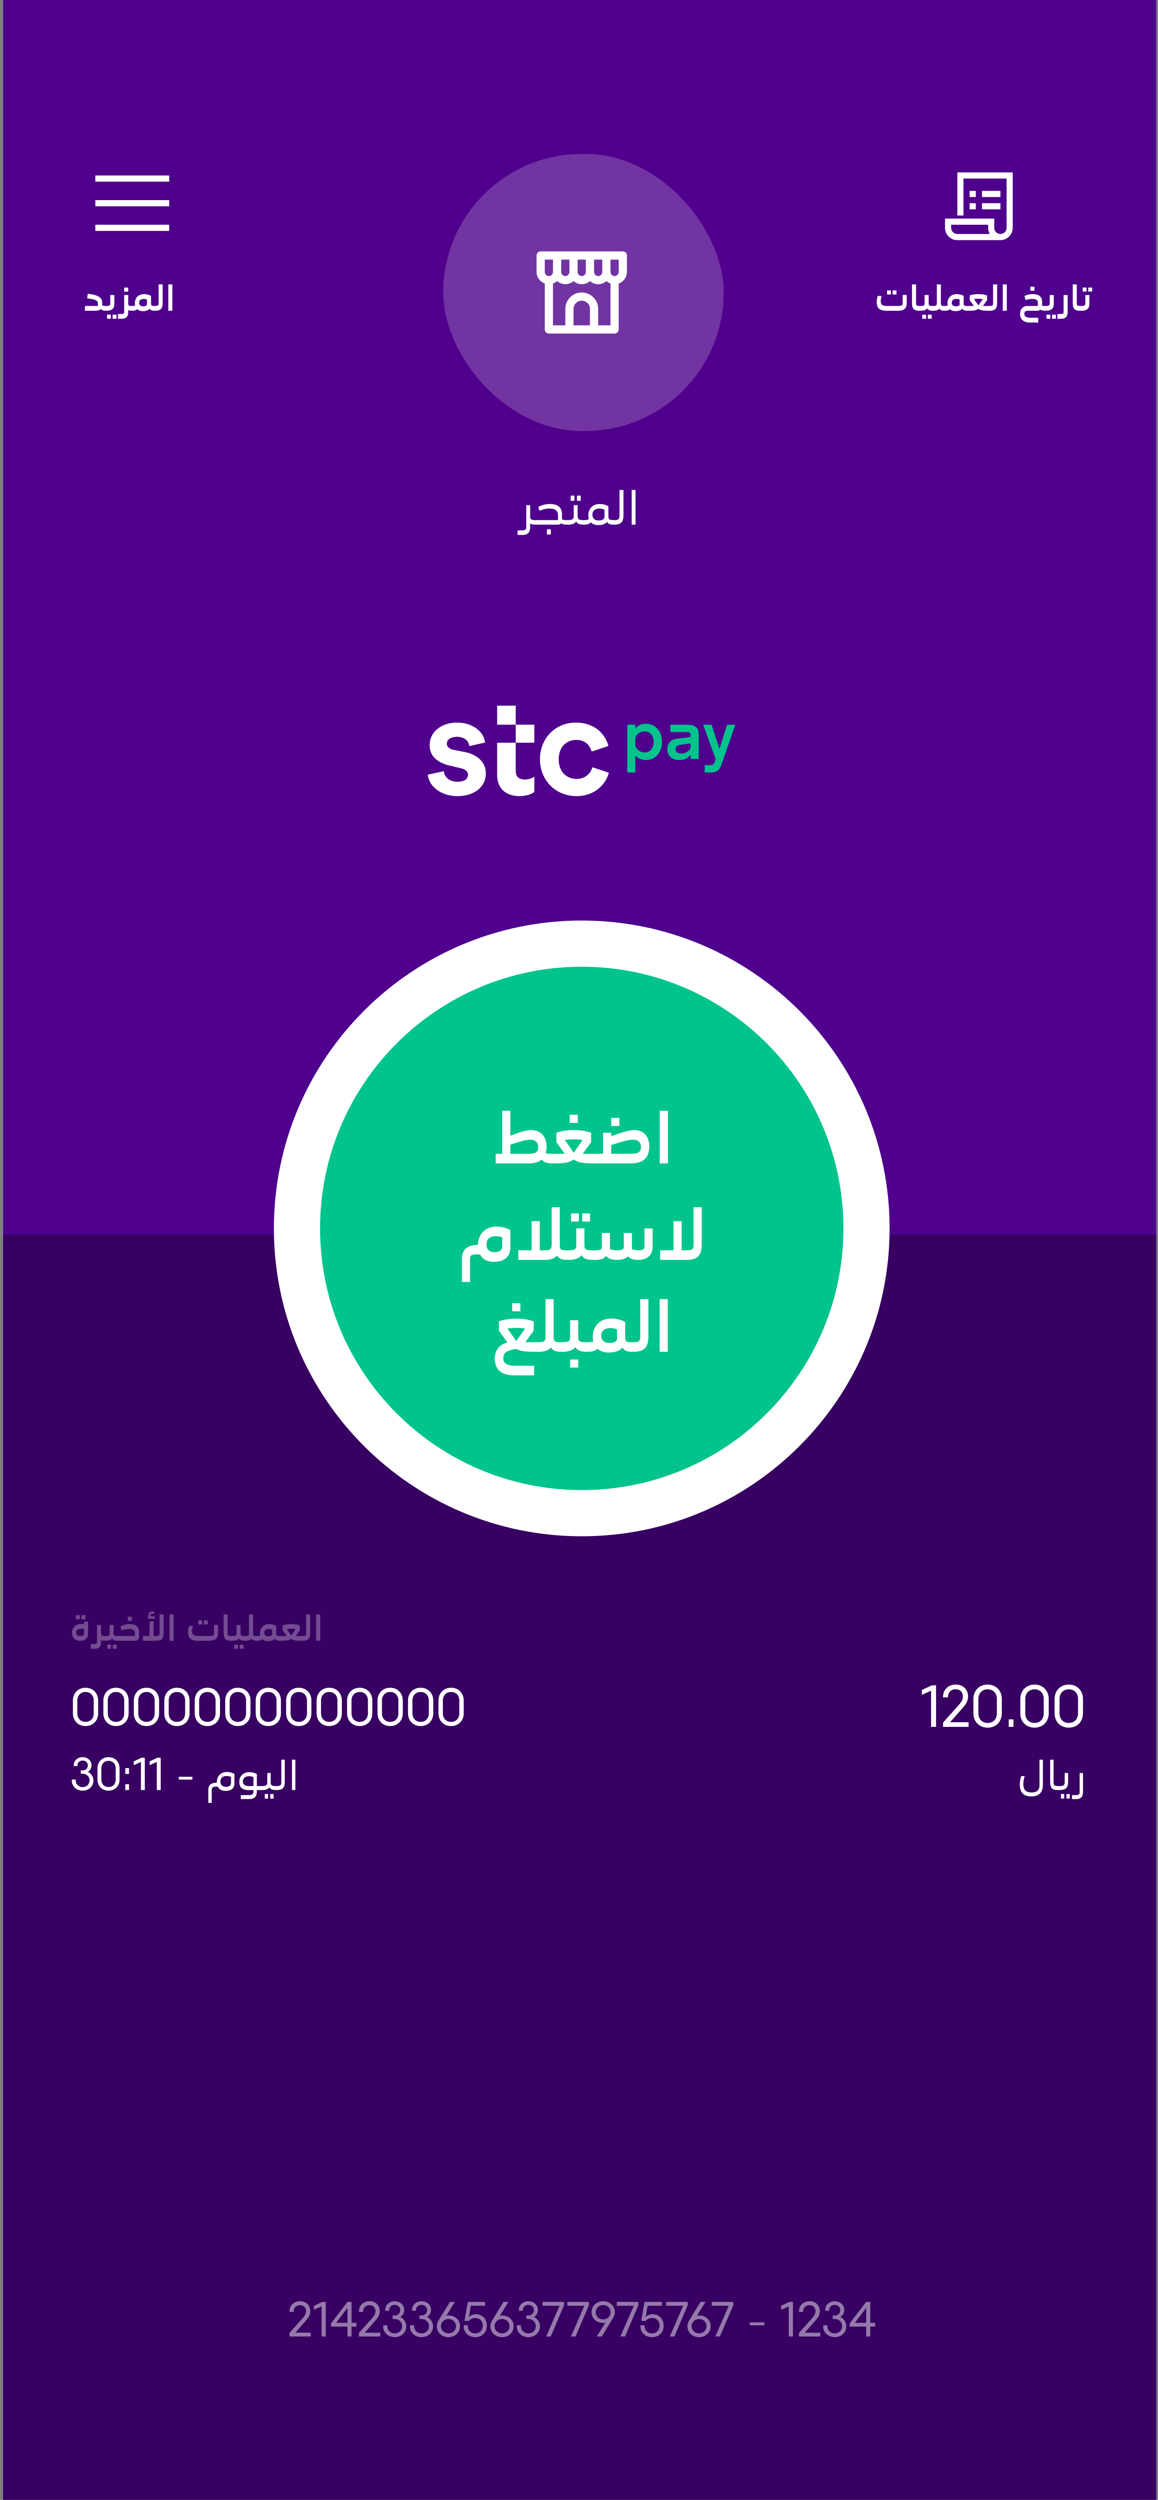
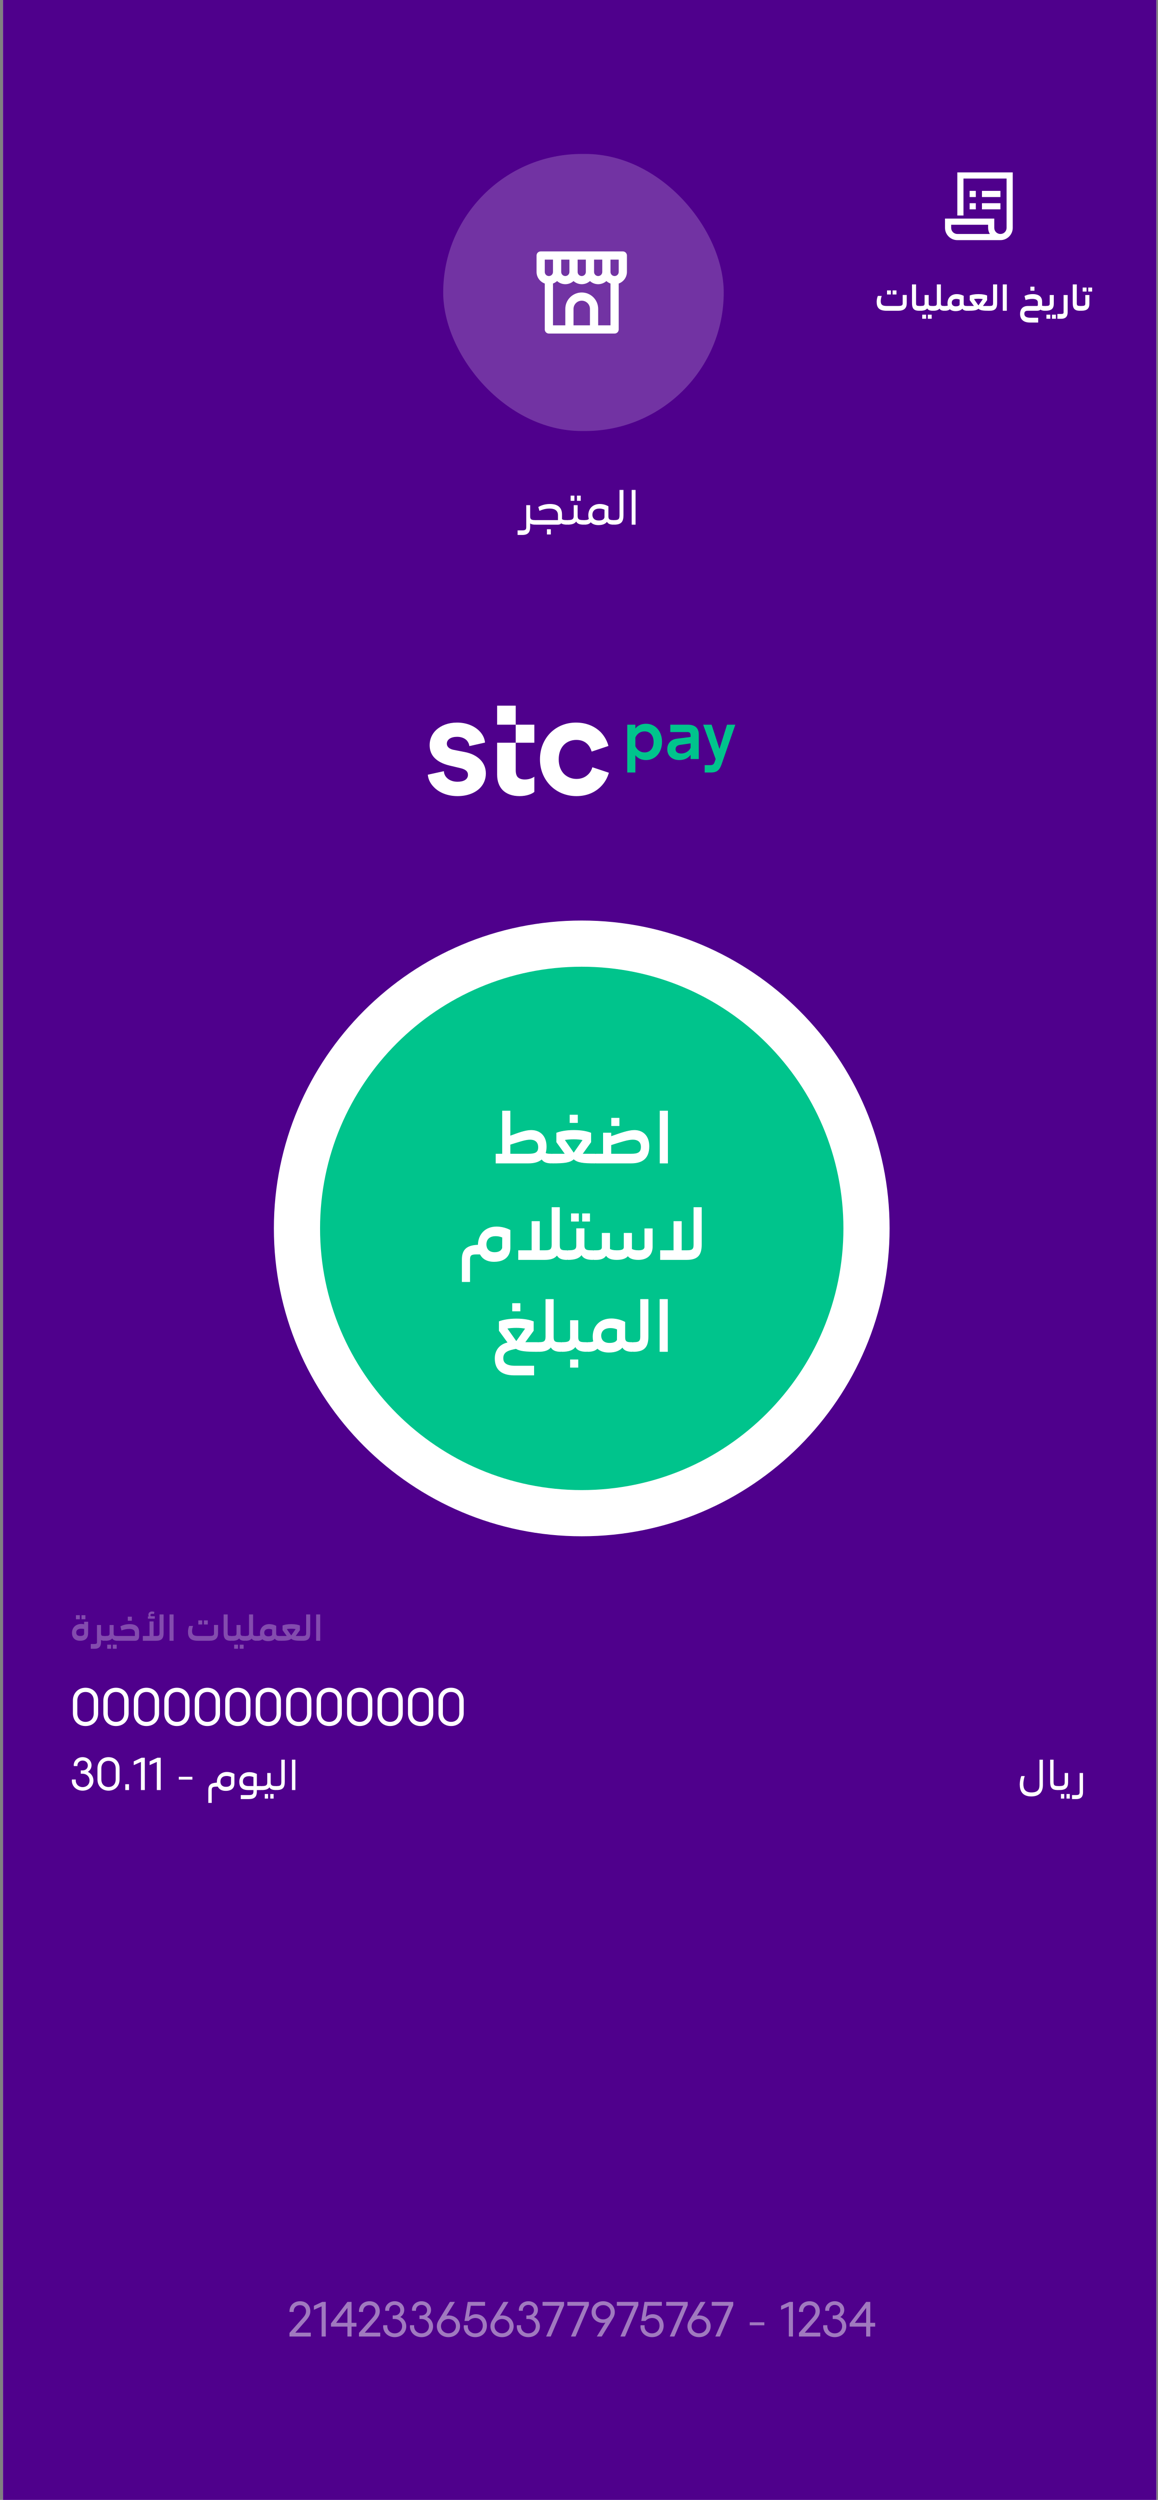
<svg xmlns="http://www.w3.org/2000/svg" width="252" height="544" viewBox="0 0 252 544" fill="none">
  <rect x="0" y="0" width="252" height="544" fill="#808080" stroke="none" />
  <g clip-path="url(#clip0)">
    <rect width="251" height="544" transform="translate(0.645)" fill="#F8F8FA" />
    <rect x="0.645" width="251.232" height="544" fill="#4F008C" />
    <path fill-rule="evenodd" clip-rule="evenodd" d="M138.267 160.483V162.394C138.643 163.167 139.309 163.736 140.278 163.736C141.45 163.736 142.231 162.861 142.231 161.431C142.231 160.016 141.45 159.156 140.278 159.156C139.309 159.156 138.643 159.681 138.267 160.483V160.483ZM136.502 168.098V157.697H138.267V158.528C138.802 157.857 139.598 157.493 140.582 157.493C142.608 157.493 144.069 159.112 144.069 161.431C144.069 163.751 142.608 165.399 140.582 165.399C139.583 165.399 138.802 165.02 138.267 164.349V168.098H136.502Z" fill="#00C48C" />
    <path fill-rule="evenodd" clip-rule="evenodd" d="M148.245 163.969C149.142 163.969 149.981 163.459 150.285 162.715V161.767L147.999 162.088C147.363 162.175 147.015 162.511 147.015 163.05C147.015 163.634 147.464 163.969 148.245 163.969M145.207 163.05C145.207 161.782 145.988 160.906 147.29 160.745L150.285 160.366V159.987C150.285 159.535 150.054 159.301 149.634 159.301H145.872V157.697H149.707C151.226 157.697 152.065 158.441 152.065 159.768V165.18H150.285V164.261C149.764 164.991 148.911 165.399 147.811 165.399C146.263 165.399 145.207 164.451 145.207 163.05" fill="#00C48C" />
    <path fill-rule="evenodd" clip-rule="evenodd" d="M153.349 166.493H154.637C155.129 166.493 155.346 166.289 155.505 165.837L155.737 165.18L153.016 157.697H154.854L156.547 162.905H156.59L158.211 157.697H160.02L157.039 166.289C156.634 167.47 156.098 168.098 154.782 168.098H153.349V166.493Z" fill="#00C48C" />
    <path fill-rule="evenodd" clip-rule="evenodd" d="M113.059 173.242C114.653 173.242 115.788 172.752 116.279 172.322V169.011C115.911 169.287 115.175 169.624 114.224 169.624C113.55 169.624 113.059 169.471 112.691 169.134C112.384 168.827 112.231 168.306 112.231 167.6V153.558H108.184V157.697H116.279V161.622H108.184V168.582C108.184 169.992 108.613 171.127 109.38 171.924C110.238 172.782 111.495 173.242 113.059 173.242M125.446 173.242C127.715 173.242 129.463 172.414 130.659 171.249C131.609 170.33 132.192 169.256 132.498 168.152L128.911 166.957C128.758 167.509 128.451 168.091 127.96 168.551C127.378 169.103 126.581 169.502 125.446 169.502C124.404 169.502 123.423 169.103 122.717 168.398C122.012 167.662 121.583 166.589 121.583 165.24C121.583 163.86 122.012 162.817 122.717 162.081C123.423 161.376 124.373 161.008 125.416 161.008C126.519 161.008 127.286 161.376 127.838 161.928C128.298 162.388 128.574 162.971 128.758 163.553L132.406 162.327C132.13 161.254 131.548 160.18 130.689 159.291C129.463 158.096 127.685 157.237 125.324 157.237C123.147 157.237 121.184 158.065 119.774 159.475C118.363 160.916 117.505 162.909 117.505 165.24C117.505 167.57 118.394 169.563 119.835 171.004C121.246 172.414 123.239 173.242 125.446 173.242M99.568 173.242C101.622 173.242 103.309 172.598 104.413 171.525C105.24 170.697 105.731 169.594 105.731 168.306C105.731 167.141 105.302 166.098 104.505 165.301C103.707 164.504 102.573 163.921 101.132 163.645L98.771 163.185C97.79 163.001 97.238 162.511 97.238 161.836C97.238 160.947 98.096 160.334 99.476 160.334C100.335 160.334 101.071 160.61 101.561 161.1C101.868 161.438 102.082 161.867 102.144 162.357L105.547 161.591C105.455 160.61 104.995 159.751 104.29 159.046C103.186 157.942 101.469 157.237 99.445 157.237C97.575 157.237 96.011 157.85 94.938 158.831C94.018 159.69 93.497 160.855 93.497 162.143C93.497 163.277 93.865 164.228 94.601 164.964C95.337 165.699 96.41 166.251 97.82 166.589L100.151 167.141C101.316 167.417 101.837 167.846 101.837 168.612C101.837 169.563 100.978 170.115 99.568 170.115C98.556 170.115 97.728 169.778 97.207 169.226C96.839 168.858 96.624 168.367 96.594 167.815L93.099 168.582C93.191 169.624 93.681 170.544 94.417 171.28C95.582 172.506 97.452 173.242 99.568 173.242" fill="white" />
-     <path fill-rule="evenodd" clip-rule="evenodd" d="M0.645 268.65H251.645V544H0.645V268.65Z" fill="black" fill-opacity="0.3" />
    <path d="M21.363 372.816V370.05C21.363 368.474 20.269 367.263 18.608 367.263C16.979 367.263 15.864 368.474 15.864 370.05V372.816C15.864 374.424 16.979 375.603 18.608 375.603C20.259 375.603 21.363 374.424 21.363 372.816ZM16.828 372.837V370.039C16.828 368.968 17.536 368.185 18.608 368.185C19.712 368.185 20.398 368.957 20.398 370.039V372.837C20.398 373.931 19.712 374.692 18.608 374.692C17.536 374.692 16.828 373.931 16.828 372.837ZM27.992 372.816V370.05C27.992 368.474 26.898 367.263 25.237 367.263C23.608 367.263 22.493 368.474 22.493 370.05V372.816C22.493 374.424 23.608 375.603 25.237 375.603C26.888 375.603 27.992 374.424 27.992 372.816ZM23.458 372.837V370.039C23.458 368.968 24.165 368.185 25.237 368.185C26.341 368.185 27.027 368.957 27.027 370.039V372.837C27.027 373.931 26.341 374.692 25.237 374.692C24.165 374.692 23.458 373.931 23.458 372.837ZM34.621 372.816V370.05C34.621 368.474 33.528 367.263 31.866 367.263C30.237 367.263 29.122 368.474 29.122 370.05V372.816C29.122 374.424 30.237 375.603 31.866 375.603C33.517 375.603 34.621 374.424 34.621 372.816ZM30.087 372.837V370.039C30.087 368.968 30.794 368.185 31.866 368.185C32.97 368.185 33.656 368.957 33.656 370.039V372.837C33.656 373.931 32.97 374.692 31.866 374.692C30.794 374.692 30.087 373.931 30.087 372.837ZM41.25 372.816V370.05C41.25 368.474 40.157 367.263 38.495 367.263C36.866 367.263 35.751 368.474 35.751 370.05V372.816C35.751 374.424 36.866 375.603 38.495 375.603C40.146 375.603 41.25 374.424 41.25 372.816ZM36.716 372.837V370.039C36.716 368.968 37.424 368.185 38.495 368.185C39.6 368.185 40.286 368.957 40.286 370.039V372.837C40.286 373.931 39.6 374.692 38.495 374.692C37.424 374.692 36.716 373.931 36.716 372.837ZM47.88 372.816V370.05C47.88 368.474 46.786 367.263 45.125 367.263C43.495 367.263 42.381 368.474 42.381 370.05V372.816C42.381 374.424 43.495 375.603 45.125 375.603C46.776 375.603 47.88 374.424 47.88 372.816ZM43.345 372.837V370.039C43.345 368.968 44.053 368.185 45.125 368.185C46.229 368.185 46.915 368.957 46.915 370.039V372.837C46.915 373.931 46.229 374.692 45.125 374.692C44.053 374.692 43.345 373.931 43.345 372.837ZM54.509 372.816V370.05C54.509 368.474 53.416 367.263 51.754 367.263C50.125 367.263 49.01 368.474 49.01 370.05V372.816C49.01 374.424 50.125 375.603 51.754 375.603C53.405 375.603 54.509 374.424 54.509 372.816ZM49.975 372.837V370.039C49.975 368.968 50.682 368.185 51.754 368.185C52.858 368.185 53.544 368.957 53.544 370.039V372.837C53.544 373.931 52.858 374.692 51.754 374.692C50.682 374.692 49.975 373.931 49.975 372.837ZM61.138 372.816V370.05C61.138 368.474 60.045 367.263 58.383 367.263C56.754 367.263 55.639 368.474 55.639 370.05V372.816C55.639 374.424 56.754 375.603 58.383 375.603C60.034 375.603 61.138 374.424 61.138 372.816ZM56.604 372.837V370.039C56.604 368.968 57.311 368.185 58.383 368.185C59.487 368.185 60.173 368.957 60.173 370.039V372.837C60.173 373.931 59.487 374.692 58.383 374.692C57.311 374.692 56.604 373.931 56.604 372.837ZM67.767 372.816V370.05C67.767 368.474 66.674 367.263 65.013 367.263C63.383 367.263 62.268 368.474 62.268 370.05V372.816C62.268 374.424 63.383 375.603 65.013 375.603C66.663 375.603 67.767 374.424 67.767 372.816ZM63.233 372.837V370.039C63.233 368.968 63.941 368.185 65.013 368.185C66.117 368.185 66.803 368.957 66.803 370.039V372.837C66.803 373.931 66.117 374.692 65.013 374.692C63.941 374.692 63.233 373.931 63.233 372.837ZM74.397 372.816V370.05C74.397 368.474 73.303 367.263 71.642 367.263C70.013 367.263 68.898 368.474 68.898 370.05V372.816C68.898 374.424 70.013 375.603 71.642 375.603C73.293 375.603 74.397 374.424 74.397 372.816ZM69.862 372.837V370.039C69.862 368.968 70.57 368.185 71.642 368.185C72.746 368.185 73.432 368.957 73.432 370.039V372.837C73.432 373.931 72.746 374.692 71.642 374.692C70.57 374.692 69.862 373.931 69.862 372.837ZM81.026 372.816V370.05C81.026 368.474 79.933 367.263 78.271 367.263C76.642 367.263 75.527 368.474 75.527 370.05V372.816C75.527 374.424 76.642 375.603 78.271 375.603C79.922 375.603 81.026 374.424 81.026 372.816ZM76.492 372.837V370.039C76.492 368.968 77.199 368.185 78.271 368.185C79.375 368.185 80.061 368.957 80.061 370.039V372.837C80.061 373.931 79.375 374.692 78.271 374.692C77.199 374.692 76.492 373.931 76.492 372.837ZM87.655 372.816V370.05C87.655 368.474 86.562 367.263 84.9 367.263C83.271 367.263 82.156 368.474 82.156 370.05V372.816C82.156 374.424 83.271 375.603 84.9 375.603C86.551 375.603 87.655 374.424 87.655 372.816ZM83.121 372.837V370.039C83.121 368.968 83.828 368.185 84.9 368.185C86.004 368.185 86.69 368.957 86.69 370.039V372.837C86.69 373.931 86.004 374.692 84.9 374.692C83.828 374.692 83.121 373.931 83.121 372.837ZM94.284 372.816V370.05C94.284 368.474 93.191 367.263 91.529 367.263C89.9 367.263 88.785 368.474 88.785 370.05V372.816C88.785 374.424 89.9 375.603 91.529 375.603C93.18 375.603 94.284 374.424 94.284 372.816ZM89.75 372.837V370.039C89.75 368.968 90.458 368.185 91.529 368.185C92.634 368.185 93.32 368.957 93.32 370.039V372.837C93.32 373.931 92.634 374.692 91.529 374.692C90.458 374.692 89.75 373.931 89.75 372.837ZM100.914 372.816V370.05C100.914 368.474 99.82 367.263 98.159 367.263C96.529 367.263 95.415 368.474 95.415 370.05V372.816C95.415 374.424 96.529 375.603 98.159 375.603C99.809 375.603 100.914 374.424 100.914 372.816ZM96.379 372.837V370.039C96.379 368.968 97.087 368.185 98.159 368.185C99.263 368.185 99.949 368.957 99.949 370.039V372.837C99.949 373.931 99.263 374.692 98.159 374.692C97.087 374.692 96.379 373.931 96.379 372.837Z" fill="white" />
-     <path d="M19.113 385.564C19.619 385.255 19.92 384.73 19.92 384.139C19.92 383.135 19.094 382.366 17.978 382.366C16.89 382.366 16.046 383.135 16.046 384.129C16.046 384.214 16.055 384.27 16.065 384.307H16.862C16.852 384.27 16.852 384.242 16.852 384.186C16.852 383.566 17.331 383.107 17.978 383.107C18.635 383.107 19.113 383.557 19.113 384.186C19.113 384.805 18.635 385.255 17.987 385.255H17.575V385.977H17.987C18.85 385.977 19.488 386.605 19.488 387.421C19.488 388.275 18.86 388.894 17.978 388.894C17.115 388.894 16.477 388.266 16.477 387.421C16.477 387.365 16.487 387.309 16.496 387.234H15.652C15.643 387.309 15.633 387.384 15.633 387.468C15.633 388.716 16.637 389.663 17.978 389.663C19.329 389.663 20.332 388.716 20.332 387.459C20.332 386.634 19.854 385.911 19.113 385.564ZM26.02 387.224V384.805C26.02 383.426 25.064 382.366 23.61 382.366C22.184 382.366 21.209 383.426 21.209 384.805V387.224C21.209 388.631 22.184 389.663 23.61 389.663C25.054 389.663 26.02 388.631 26.02 387.224ZM22.053 387.243V384.795C22.053 383.857 22.672 383.173 23.61 383.173C24.576 383.173 25.176 383.848 25.176 384.795V387.243C25.176 388.2 24.576 388.866 23.61 388.866C22.672 388.866 22.053 388.2 22.053 387.243ZM28.071 386.024V384.748H27.264V386.024H28.071ZM28.071 389.532V388.256H27.264V389.532H28.071ZM30.801 382.497L29.104 383.294V384.11L30.67 383.407V389.532H31.514V382.497H30.801ZM34.257 382.497L32.559 383.294V384.11L34.126 383.407V389.532H34.97V382.497H34.257ZM41.868 387.253V386.643H38.905V387.253H41.868ZM49.384 385.592C48.052 385.592 47.19 386.483 47.19 387.797V387.918C45.82 387.975 45.332 388.453 45.332 389.532V392.336H46.073V389.56C46.073 388.894 46.308 388.8 47.18 388.781H47.396C47.668 389.325 48.212 389.71 49.112 389.71C50.585 389.71 51.016 388.894 51.016 388.097V386.033C51.016 386.033 50.331 385.592 49.384 385.592ZM50.266 388.144C50.172 388.603 49.825 388.828 49.159 388.828C48.343 388.828 47.968 388.331 47.968 387.693C47.968 386.981 48.399 386.465 49.309 386.465C49.891 386.465 50.275 386.69 50.275 386.69L50.266 388.144ZM56.87 388.659H55.895V386.033C55.895 386.033 55.21 385.63 54.263 385.63C52.931 385.63 52.077 386.483 52.077 387.74C52.077 388.669 52.452 389.532 54.009 389.532H55.154V389.785C55.154 390.442 54.891 390.62 54.197 390.62H52.396V391.492H54.178C55.435 391.492 55.895 390.92 55.895 389.832V389.532H56.87L57.029 389.438V388.753L56.87 388.659ZM54.056 388.659C53.175 388.659 52.856 388.209 52.856 387.656C52.856 386.99 53.278 386.512 54.188 386.512C54.779 386.512 55.154 386.709 55.154 386.709V388.659H54.056ZM60.076 388.659C59.307 388.659 58.904 388.613 58.904 387.853V385.818H58.163V387.872C58.163 388.575 57.769 388.659 56.981 388.659L56.822 388.753V389.438L56.981 389.532C57.835 389.532 58.36 389.344 58.632 388.922C58.829 389.344 59.26 389.532 60.076 389.532L60.236 389.438V388.753L60.076 388.659ZM57.619 391.389H58.332V390.385H57.619V391.389ZM58.819 391.389H59.542V390.385H58.819V391.389ZM60.19 389.532C61.503 389.532 61.972 389.025 61.972 387.74V382.919H61.221V387.768C61.221 388.575 60.921 388.659 60.19 388.659L60.03 388.753V389.438L60.19 389.532ZM63.534 389.532H64.275V382.919H63.534V389.532Z" fill="white" />
-     <path d="M202.786 366.739L200.603 367.764V368.813L202.617 367.909V375.783H203.703V366.739H202.786ZM206.747 374.77L209.472 371.683C210.304 370.742 210.666 370.043 210.666 369.163C210.666 367.788 209.738 366.57 207.989 366.57C206.252 366.57 205.227 367.788 205.227 369.211V369.368H206.313V369.211C206.313 368.379 206.88 367.595 207.953 367.595C209.038 367.595 209.545 368.343 209.545 369.175C209.545 369.766 209.303 370.272 208.7 370.947L205.227 374.843V375.783H210.787V374.77H206.747ZM218.015 372.817V369.705C218.015 367.933 216.785 366.57 214.916 366.57C213.083 366.57 211.829 367.933 211.829 369.705V372.817C211.829 374.626 213.083 375.952 214.916 375.952C216.773 375.952 218.015 374.626 218.015 372.817ZM212.914 372.841V369.693C212.914 368.487 213.71 367.607 214.916 367.607C216.158 367.607 216.93 368.475 216.93 369.693V372.841C216.93 374.071 216.158 374.927 214.916 374.927C213.71 374.927 212.914 374.071 212.914 372.841ZM220.553 375.783V374.143H219.516V375.783H220.553ZM228.221 372.817V369.705C228.221 367.933 226.991 366.57 225.121 366.57C223.288 366.57 222.034 367.933 222.034 369.705V372.817C222.034 374.626 223.288 375.952 225.121 375.952C226.978 375.952 228.221 374.626 228.221 372.817ZM223.12 372.841V369.693C223.12 368.487 223.915 367.607 225.121 367.607C226.363 367.607 227.135 368.475 227.135 369.693V372.841C227.135 374.071 226.363 374.927 225.121 374.927C223.915 374.927 223.12 374.071 223.12 372.841ZM235.678 372.817V369.705C235.678 367.933 234.448 366.57 232.579 366.57C230.746 366.57 229.492 367.933 229.492 369.705V372.817C229.492 374.626 230.746 375.952 232.579 375.952C234.436 375.952 235.678 374.626 235.678 372.817ZM230.577 372.841V369.693C230.577 368.487 231.373 367.607 232.579 367.607C233.821 367.607 234.593 368.475 234.593 369.693V372.841C234.593 374.071 233.821 374.927 232.579 374.927C231.373 374.927 230.577 374.071 230.577 372.841Z" fill="white" />
+     <path d="M19.113 385.564C19.619 385.255 19.92 384.73 19.92 384.139C19.92 383.135 19.094 382.366 17.978 382.366C16.89 382.366 16.046 383.135 16.046 384.129C16.046 384.214 16.055 384.27 16.065 384.307H16.862C16.852 384.27 16.852 384.242 16.852 384.186C16.852 383.566 17.331 383.107 17.978 383.107C18.635 383.107 19.113 383.557 19.113 384.186C19.113 384.805 18.635 385.255 17.987 385.255H17.575V385.977H17.987C18.85 385.977 19.488 386.605 19.488 387.421C19.488 388.275 18.86 388.894 17.978 388.894C17.115 388.894 16.477 388.266 16.477 387.421C16.477 387.365 16.487 387.309 16.496 387.234H15.652C15.643 387.309 15.633 387.384 15.633 387.468C15.633 388.716 16.637 389.663 17.978 389.663C19.329 389.663 20.332 388.716 20.332 387.459C20.332 386.634 19.854 385.911 19.113 385.564ZM26.02 387.224V384.805C26.02 383.426 25.064 382.366 23.61 382.366C22.184 382.366 21.209 383.426 21.209 384.805V387.224C21.209 388.631 22.184 389.663 23.61 389.663C25.054 389.663 26.02 388.631 26.02 387.224ZM22.053 387.243V384.795C22.053 383.857 22.672 383.173 23.61 383.173C24.576 383.173 25.176 383.848 25.176 384.795V387.243C25.176 388.2 24.576 388.866 23.61 388.866C22.672 388.866 22.053 388.2 22.053 387.243ZM28.071 386.024V384.748V386.024H28.071ZM28.071 389.532V388.256H27.264V389.532H28.071ZM30.801 382.497L29.104 383.294V384.11L30.67 383.407V389.532H31.514V382.497H30.801ZM34.257 382.497L32.559 383.294V384.11L34.126 383.407V389.532H34.97V382.497H34.257ZM41.868 387.253V386.643H38.905V387.253H41.868ZM49.384 385.592C48.052 385.592 47.19 386.483 47.19 387.797V387.918C45.82 387.975 45.332 388.453 45.332 389.532V392.336H46.073V389.56C46.073 388.894 46.308 388.8 47.18 388.781H47.396C47.668 389.325 48.212 389.71 49.112 389.71C50.585 389.71 51.016 388.894 51.016 388.097V386.033C51.016 386.033 50.331 385.592 49.384 385.592ZM50.266 388.144C50.172 388.603 49.825 388.828 49.159 388.828C48.343 388.828 47.968 388.331 47.968 387.693C47.968 386.981 48.399 386.465 49.309 386.465C49.891 386.465 50.275 386.69 50.275 386.69L50.266 388.144ZM56.87 388.659H55.895V386.033C55.895 386.033 55.21 385.63 54.263 385.63C52.931 385.63 52.077 386.483 52.077 387.74C52.077 388.669 52.452 389.532 54.009 389.532H55.154V389.785C55.154 390.442 54.891 390.62 54.197 390.62H52.396V391.492H54.178C55.435 391.492 55.895 390.92 55.895 389.832V389.532H56.87L57.029 389.438V388.753L56.87 388.659ZM54.056 388.659C53.175 388.659 52.856 388.209 52.856 387.656C52.856 386.99 53.278 386.512 54.188 386.512C54.779 386.512 55.154 386.709 55.154 386.709V388.659H54.056ZM60.076 388.659C59.307 388.659 58.904 388.613 58.904 387.853V385.818H58.163V387.872C58.163 388.575 57.769 388.659 56.981 388.659L56.822 388.753V389.438L56.981 389.532C57.835 389.532 58.36 389.344 58.632 388.922C58.829 389.344 59.26 389.532 60.076 389.532L60.236 389.438V388.753L60.076 388.659ZM57.619 391.389H58.332V390.385H57.619V391.389ZM58.819 391.389H59.542V390.385H58.819V391.389ZM60.19 389.532C61.503 389.532 61.972 389.025 61.972 387.74V382.919H61.221V387.768C61.221 388.575 60.921 388.659 60.19 388.659L60.03 388.753V389.438L60.19 389.532ZM63.534 389.532H64.275V382.919H63.534V389.532Z" fill="white" />
    <path d="M224.411 390.92C226.334 390.92 226.953 389.785 226.953 388.406V382.919H226.212V388.416C226.212 389.372 225.856 390.048 224.467 390.048C223.042 390.048 222.695 389.232 222.695 388.219C222.695 387.45 222.92 386.718 222.995 386.483H222.254C222.094 386.83 221.916 387.6 221.916 388.284C221.916 389.691 222.46 390.92 224.411 390.92ZM230.183 389.532H230.398L230.558 389.438V388.753L230.398 388.659C229.489 388.659 229.273 388.566 229.273 387.768V382.919H228.532V387.768C228.532 389.063 228.973 389.532 230.183 389.532ZM230.514 389.532C231.884 389.532 232.437 389.053 232.437 387.853V385.818H231.696V387.853C231.696 388.566 231.293 388.659 230.514 388.659L230.355 388.753V389.438L230.514 389.532ZM230.88 391.389H231.593V390.385H230.88V391.389ZM232.09 391.389H232.803V390.385H232.09V391.389ZM233.291 391.492H234.201C235.364 391.492 235.683 390.854 235.683 389.982V385.818H234.942V390.001C234.942 390.47 234.754 390.62 234.182 390.62H233.291V391.492Z" fill="white" />
    <path d="M17.37 351.473H16.526V352.357H17.37V351.473ZM18.584 351.473H17.74V352.357H18.584V351.473ZM18.303 352.904V353.45C18.134 353.41 17.941 353.378 17.732 353.378C16.478 353.378 15.666 354.182 15.666 355.356C15.666 356.232 16.164 357.044 17.434 357.044C18.64 357.044 19.179 356.425 19.179 355.364C19.179 355.106 19.187 353.86 19.187 352.904H18.303ZM17.45 355.999C16.783 355.999 16.59 355.661 16.59 355.235C16.59 354.761 16.928 354.423 17.635 354.423C18.005 354.423 18.254 354.471 18.303 354.479V355.492C18.303 355.798 18.053 355.999 17.45 355.999ZM22.766 355.999C22.235 355.999 21.986 355.999 21.986 355.46V353.611H21.102V357.382C21.102 357.655 20.965 357.743 20.531 357.743H19.751V358.788H20.563C21.705 358.788 21.986 358.121 21.986 357.349V356.883C22.171 356.988 22.428 357.044 22.766 357.044L22.903 356.964V356.079L22.766 355.999ZM25.646 355.999C25.019 355.999 24.73 355.999 24.73 355.46V353.611H23.845V355.484C23.845 355.943 23.58 355.999 22.929 355.999L22.792 356.079V356.964L22.929 357.044C23.701 357.044 24.159 356.875 24.416 356.529C24.601 356.875 24.979 357.044 25.646 357.044L25.783 356.964V356.079L25.646 355.999ZM23.331 358.78H24.175V357.896H23.331V358.78ZM24.545 358.78H25.389V357.896H24.545V358.78ZM27.808 352.687H28.692V351.802H27.808V352.687ZM25.806 357.044H29.359C29.97 357.044 30.276 356.698 30.276 355.999V355.155C30.276 353.627 29.014 353.418 28.25 353.418C27.237 353.418 26.578 353.716 26.208 353.909L26.433 354.801C26.875 354.624 27.454 354.463 28.162 354.463C28.748 354.463 29.351 354.632 29.351 355.348V355.999H25.806L25.669 356.031V357.012L25.806 357.044ZM33.688 351.714H32.989C32.788 351.714 32.731 351.617 32.731 351.44C32.731 351.256 32.884 351.167 33.085 351.167C33.302 351.167 33.503 351.207 33.503 351.207L33.608 350.773C33.608 350.773 33.383 350.669 33.085 350.669C32.667 350.669 32.297 350.902 32.297 351.36C32.297 351.553 32.354 351.666 32.418 351.738H32.185V352.236H33.688V351.714ZM34.717 351.312V355.412C34.717 355.943 34.492 355.999 33.953 355.999H33.423V352.831H32.538V355.999H31.083V357.044H33.953C35.175 357.044 35.602 356.529 35.602 355.372V351.312H34.717ZM36.889 357.044H37.773V351.312H36.889V357.044ZM43.16 353.499H44.005V352.614H43.16V353.499ZM44.374 353.499H45.218V352.614H44.374V353.499ZM43.072 357.044H45.588C46.883 357.044 47.453 356.481 47.453 355.388V353.603H46.569V355.492C46.569 355.943 46.127 355.999 45.636 355.999H43.088C42.163 355.999 41.794 355.742 41.794 354.93C41.794 354.616 41.906 354.093 42.011 353.812H41.167C41.038 354.118 40.909 354.616 40.909 355.05C40.909 356.2 41.271 357.044 43.072 357.044ZM50.204 357.044H50.389L50.526 356.964V356.079L50.389 355.999C49.706 355.999 49.545 355.935 49.545 355.372V351.312H48.661V355.372C48.661 356.554 49.079 357.044 50.204 357.044ZM53.269 355.999C52.642 355.999 52.352 355.999 52.352 355.46V353.611H51.468V355.484C51.468 355.943 51.203 355.999 50.551 355.999L50.415 356.079V356.964L50.551 357.044C51.323 357.044 51.781 356.875 52.039 356.529C52.224 356.875 52.601 357.044 53.269 357.044L53.405 356.964V356.079L53.269 355.999ZM50.953 358.78H51.797V357.896H50.953V358.78ZM52.167 358.78H53.011V357.896H52.167V358.78ZM55.856 355.999C55.326 355.999 55.077 355.999 55.077 355.46V351.312H54.192V355.412C54.192 355.943 53.967 355.999 53.429 355.999L53.292 356.079V356.964L53.429 357.044C54.088 357.044 54.522 356.891 54.771 356.57C54.948 356.883 55.278 357.044 55.856 357.044L55.993 356.964V356.079L55.856 355.999ZM60.887 355.999C60.357 355.999 60.107 355.999 60.107 355.46V353.796C60.107 353.796 59.472 353.418 58.604 353.418C57.374 353.418 56.578 354.23 56.578 355.412C56.578 355.581 56.594 355.75 56.634 355.902C56.514 355.983 56.313 355.999 56.015 355.999L55.879 356.079V356.964L56.015 357.044C56.546 357.044 56.867 356.931 57.084 356.706C57.366 356.964 57.768 357.124 58.331 357.124C59.086 357.124 59.545 356.899 59.81 356.586C59.987 356.891 60.316 357.044 60.887 357.044L61.024 356.964V356.079L60.887 355.999ZM59.215 355.75C59.118 355.951 58.853 356.079 58.395 356.079C57.784 356.079 57.503 355.734 57.503 355.291C57.503 354.809 57.824 354.463 58.508 354.463C58.942 354.463 59.223 354.608 59.223 354.608L59.215 355.75ZM65.698 355.999H64.356L65.264 354.737V353.716C64.91 353.579 64.332 353.418 63.375 353.418C62.499 353.418 61.847 353.571 61.486 353.716V354.737L62.394 355.999H61.051L60.915 356.031V357.012L61.051 357.044C62.386 357.044 62.965 356.964 63.375 356.602C63.785 356.964 64.364 357.044 65.698 357.044L65.835 357.012V356.031L65.698 355.999ZM63.375 354.423C63.753 354.423 64.074 354.455 64.332 354.503L63.375 355.878L62.41 354.495C62.667 354.455 62.989 354.423 63.375 354.423ZM65.86 357.044C67.082 357.044 67.508 356.529 67.508 355.372V351.312H66.624V355.412C66.624 355.943 66.399 355.999 65.86 355.999L65.723 356.079V356.964L65.86 357.044ZM68.798 357.044H69.682V351.312H68.798V357.044Z" fill="white" fill-opacity="0.3" />
    <path d="M64.266 507.599L66.537 505.026C67.231 504.242 67.532 503.659 67.532 502.926C67.532 501.78 66.759 500.765 65.302 500.765C63.854 500.765 63 501.78 63 502.966V503.097H63.905V502.966C63.905 502.273 64.377 501.619 65.271 501.619C66.176 501.619 66.598 502.242 66.598 502.936C66.598 503.428 66.397 503.85 65.894 504.413L63 507.659V508.443H67.633V507.599H64.266ZM70.129 500.906L68.31 501.76V502.634L69.988 501.881V508.443H70.892V500.906H70.129ZM77.57 505.468H76.504V500.906H75.61L72.022 505.609V506.282H75.61V508.443H76.504V506.282H77.57V505.468ZM73.148 505.468L75.61 502.222V505.468H73.148ZM79.381 507.599L81.652 505.026C82.346 504.242 82.647 503.659 82.647 502.926C82.647 501.78 81.873 500.765 80.416 500.765C78.969 500.765 78.115 501.78 78.115 502.966V503.097H79.019V502.966C79.019 502.273 79.492 501.619 80.386 501.619C81.29 501.619 81.713 502.242 81.713 502.936C81.713 503.428 81.511 503.85 81.009 504.413L78.115 507.659V508.443H82.748V507.599H79.381ZM87.106 504.192C87.648 503.86 87.97 503.298 87.97 502.665C87.97 501.589 87.085 500.765 85.89 500.765C84.724 500.765 83.82 501.589 83.82 502.654C83.82 502.745 83.83 502.805 83.84 502.845H84.694C84.684 502.805 84.684 502.775 84.684 502.715C84.684 502.052 85.196 501.559 85.89 501.559C86.593 501.559 87.106 502.041 87.106 502.715C87.106 503.378 86.593 503.86 85.9 503.86H85.457V504.634H85.9C86.824 504.634 87.508 505.308 87.508 506.182C87.508 507.096 86.834 507.76 85.89 507.76C84.965 507.76 84.282 507.086 84.282 506.182C84.282 506.121 84.292 506.061 84.302 505.981H83.397C83.387 506.061 83.377 506.142 83.377 506.232C83.377 507.569 84.453 508.584 85.89 508.584C87.337 508.584 88.412 507.569 88.412 506.222C88.412 505.338 87.9 504.564 87.106 504.192ZM92.939 504.192C93.481 503.86 93.803 503.298 93.803 502.665C93.803 501.589 92.919 500.765 91.723 500.765C90.557 500.765 89.653 501.589 89.653 502.654C89.653 502.745 89.663 502.805 89.673 502.845H90.527C90.517 502.805 90.517 502.775 90.517 502.715C90.517 502.052 91.029 501.559 91.723 501.559C92.426 501.559 92.939 502.041 92.939 502.715C92.939 503.378 92.426 503.86 91.733 503.86H91.291V504.634H91.733C92.657 504.634 93.341 505.308 93.341 506.182C93.341 507.096 92.667 507.76 91.723 507.76C90.798 507.76 90.115 507.086 90.115 506.182C90.115 506.121 90.125 506.061 90.135 505.981H89.231C89.221 506.061 89.21 506.142 89.21 506.232C89.21 507.569 90.286 508.584 91.723 508.584C93.17 508.584 94.245 507.569 94.245 506.222C94.245 505.338 93.733 504.564 92.939 504.192ZM97.636 503.86C97.466 503.86 97.295 503.881 97.134 503.921L99.003 500.906H97.908L95.446 504.936C95.214 505.318 95.064 505.74 95.064 506.212C95.064 507.569 96.149 508.584 97.586 508.584C99.053 508.584 100.118 507.559 100.118 506.192C100.118 504.906 99.103 503.86 97.636 503.86ZM97.586 507.749C96.682 507.749 95.968 507.096 95.968 506.192C95.968 505.318 96.682 504.634 97.586 504.634C98.531 504.634 99.214 505.318 99.214 506.192C99.214 507.096 98.521 507.749 97.586 507.749ZM103.411 508.584C104.908 508.584 105.953 507.548 105.953 506.091C105.953 504.654 105.029 503.589 103.551 503.589C102.938 503.589 102.346 503.881 102.054 504.202L102.456 501.75H105.561V500.906H101.793L101.079 505.056H102.004C102.336 504.664 102.868 504.413 103.441 504.413C104.466 504.413 105.059 505.147 105.059 506.061C105.059 507.056 104.386 507.76 103.411 507.76C102.486 507.76 101.803 507.106 101.803 506.212C101.803 506.142 101.803 506.091 101.823 505.991H100.929C100.919 506.081 100.909 506.162 100.909 506.252C100.909 507.579 101.984 508.584 103.411 508.584ZM109.293 503.86C109.122 503.86 108.951 503.881 108.79 503.921L110.659 500.906H109.564L107.102 504.936C106.871 505.318 106.72 505.74 106.72 506.212C106.72 507.569 107.805 508.584 109.243 508.584C110.71 508.584 111.775 507.559 111.775 506.192C111.775 504.906 110.76 503.86 109.293 503.86ZM109.243 507.749C108.338 507.749 107.625 507.096 107.625 506.192C107.625 505.318 108.338 504.634 109.243 504.634C110.187 504.634 110.87 505.318 110.87 506.192C110.87 507.096 110.177 507.749 109.243 507.749ZM116.193 504.192C116.735 503.86 117.057 503.298 117.057 502.665C117.057 501.589 116.173 500.765 114.977 500.765C113.811 500.765 112.907 501.589 112.907 502.654C112.907 502.745 112.917 502.805 112.927 502.845H113.781C113.771 502.805 113.771 502.775 113.771 502.715C113.771 502.052 114.283 501.559 114.977 501.559C115.68 501.559 116.193 502.041 116.193 502.715C116.193 503.378 115.68 503.86 114.987 503.86H114.545V504.634H114.987C115.911 504.634 116.595 505.308 116.595 506.182C116.595 507.096 115.921 507.76 114.977 507.76C114.052 507.76 113.369 507.086 113.369 506.182C113.369 506.121 113.379 506.061 113.389 505.981H112.485C112.475 506.061 112.464 506.142 112.464 506.232C112.464 507.569 113.54 508.584 114.977 508.584C116.424 508.584 117.499 507.569 117.499 506.222C117.499 505.338 116.987 504.564 116.193 504.192ZM118.07 500.906V501.75H121.768L118.844 508.443H119.848L122.753 501.629V500.906H118.07ZM123.471 500.906V501.75H127.169L124.245 508.443H125.25L128.154 501.629V500.906H123.471ZM131.27 500.765C129.802 500.765 128.737 501.79 128.737 503.157C128.737 504.443 129.762 505.488 131.219 505.488C131.4 505.488 131.581 505.468 131.742 505.418L129.873 508.443H130.948L133.41 504.413C133.641 504.031 133.792 503.609 133.792 503.137C133.792 501.78 132.707 500.765 131.27 500.765ZM131.27 504.715C130.325 504.715 129.642 504.031 129.642 503.157C129.642 502.253 130.335 501.609 131.27 501.609C132.184 501.609 132.887 502.253 132.887 503.157C132.887 504.031 132.184 504.715 131.27 504.715ZM134.234 500.906V501.75H137.933L135.008 508.443H136.013L138.917 501.629V500.906H134.234ZM141.878 508.584C143.375 508.584 144.42 507.548 144.42 506.091C144.42 504.654 143.495 503.589 142.018 503.589C141.405 503.589 140.812 503.881 140.521 504.202L140.923 501.75H144.028V500.906H140.26L139.546 505.056H140.471C140.802 504.664 141.335 504.413 141.908 504.413C142.933 504.413 143.526 505.147 143.526 506.061C143.526 507.056 142.852 507.76 141.878 507.76C140.953 507.76 140.27 507.106 140.27 506.212C140.27 506.142 140.27 506.091 140.29 505.991H139.395C139.385 506.081 139.375 506.162 139.375 506.252C139.375 507.579 140.451 508.584 141.878 508.584ZM144.978 500.906V501.75H148.676L145.752 508.443H146.757L149.661 501.629V500.906H144.978ZM152.17 503.86C151.999 503.86 151.828 503.881 151.667 503.921L153.536 500.906H152.441L149.979 504.936C149.748 505.318 149.597 505.74 149.597 506.212C149.597 507.569 150.682 508.584 152.119 508.584C153.587 508.584 154.652 507.559 154.652 506.192C154.652 504.906 153.637 503.86 152.17 503.86ZM152.119 507.749C151.215 507.749 150.501 507.096 150.501 506.192C150.501 505.318 151.215 504.634 152.119 504.634C153.064 504.634 153.747 505.318 153.747 506.192C153.747 507.096 153.054 507.749 152.119 507.749ZM154.888 500.906V501.75H158.586L155.662 508.443H156.667L159.571 501.629V500.906H154.888ZM166.336 506.001V505.348H163.16V506.001H166.336ZM171.796 500.906L169.977 501.76V502.634L171.655 501.881V508.443H172.559V500.906H171.796ZM175.137 507.599L177.408 505.026C178.101 504.242 178.403 503.659 178.403 502.926C178.403 501.78 177.629 500.765 176.172 500.765C174.725 500.765 173.87 501.78 173.87 502.966V503.097H174.775V502.966C174.775 502.273 175.247 501.619 176.141 501.619C177.046 501.619 177.468 502.242 177.468 502.936C177.468 503.428 177.267 503.85 176.765 504.413L173.87 507.659V508.443H178.503V507.599H175.137ZM182.861 504.192C183.404 503.86 183.725 503.298 183.725 502.665C183.725 501.589 182.841 500.765 181.645 500.765C180.479 500.765 179.575 501.589 179.575 502.654C179.575 502.745 179.585 502.805 179.595 502.845H180.449C180.439 502.805 180.439 502.775 180.439 502.715C180.439 502.052 180.952 501.559 181.645 501.559C182.349 501.559 182.861 502.041 182.861 502.715C182.861 503.378 182.349 503.86 181.655 503.86H181.213V504.634H181.655C182.58 504.634 183.263 505.308 183.263 506.182C183.263 507.096 182.59 507.76 181.645 507.76C180.721 507.76 180.037 507.086 180.037 506.182C180.037 506.121 180.047 506.061 180.057 505.981H179.153C179.143 506.061 179.133 506.142 179.133 506.232C179.133 507.569 180.208 508.584 181.645 508.584C183.092 508.584 184.168 507.569 184.168 506.222C184.168 505.338 183.655 504.564 182.861 504.192ZM190.451 505.468H189.386V500.906H188.492L184.904 505.609V506.282H188.492V508.443H189.386V506.282H190.451V505.468ZM186.03 505.468L188.492 502.222V505.468H186.03Z" fill="#F2F2F2" fill-opacity="0.5" />
    <path fill-rule="evenodd" clip-rule="evenodd" d="M126.596 334.305C163.596 334.305 193.591 304.31 193.591 267.31C193.591 230.31 163.596 200.315 126.596 200.315C89.596 200.315 59.601 230.31 59.601 267.31C59.601 304.31 89.596 334.305 126.596 334.305Z" fill="white" />
    <path fill-rule="evenodd" clip-rule="evenodd" d="M126.596 324.255C158.046 324.255 183.542 298.76 183.542 267.31C183.542 235.859 158.046 210.364 126.596 210.364C95.146 210.364 69.65 235.859 69.65 267.31C69.65 298.76 95.146 324.255 126.596 324.255Z" fill="#00C48C" />
    <path d="M120.013 251.072C119.434 251.072 119.016 251.072 118.759 250.895C118.871 250.493 118.936 250.043 118.936 249.528C118.936 247.181 117.553 245.911 115.591 245.911C114.273 245.911 112.681 246.538 111.057 247.133V241.698H109.288V251.072H107.873V253.162H114.964C116.234 253.162 117.215 252.889 117.89 252.31C118.26 252.873 118.92 253.162 120.013 253.162L120.286 253.001V251.233L120.013 251.072ZM114.964 251.072H111.057V249.078C112.89 248.515 114.321 248.001 115.366 248.001C116.379 248.001 117.119 248.483 117.119 249.657C117.119 250.799 116.427 251.072 114.964 251.072ZM125.739 242.582H123.971V244.351H125.739V242.582ZM129.502 251.072H126.817L128.634 248.547V246.505C127.926 246.232 126.768 245.911 124.855 245.911C123.103 245.911 121.8 246.216 121.077 246.505V248.547L122.893 251.072H120.208L119.935 251.136V253.098L120.208 253.162C122.877 253.162 124.035 253.001 124.855 252.278C125.675 253.001 126.833 253.162 129.502 253.162L129.775 253.098V251.136L129.502 251.072ZM124.855 247.92C125.611 247.92 126.254 247.985 126.768 248.081L124.855 250.831L122.926 248.065C123.44 247.985 124.083 247.92 124.855 247.92ZM134.794 243.258H133.025V245.026H134.794V243.258ZM138.042 245.911C136.675 245.911 134.81 246.618 133.009 247.245V246.489H131.24V251.072H129.697L129.423 251.329V252.921L129.697 253.162H137.318C139.859 253.162 141.29 252.053 141.29 249.448C141.29 247.149 139.939 245.911 138.042 245.911ZM137.318 251.072H133.009V249.175C135.003 248.547 136.643 248.001 137.72 248.001C138.733 248.001 139.473 248.451 139.473 249.577C139.473 250.782 138.781 251.072 137.318 251.072ZM143.577 253.162H145.346V241.698H143.577V253.162ZM108.056 266.911C105.644 266.911 104.068 268.518 104.004 270.882C101.447 270.962 100.515 272.04 100.515 274.082V278.97H102.283V274.146C102.283 273.149 102.573 272.972 103.698 272.972H104.454C104.952 273.921 105.933 274.58 107.509 274.58C110.258 274.58 111.062 272.956 111.062 271.493V267.666C111.062 267.666 109.792 266.911 108.056 266.911ZM109.278 271.573C109.085 272.136 108.554 272.49 107.638 272.49C106.416 272.49 105.853 271.75 105.853 270.802C105.853 269.74 106.496 269.001 107.863 269.001C108.731 269.001 109.294 269.29 109.294 269.29L109.278 271.573ZM123.378 272.072C122.317 272.072 121.819 272.072 121.819 270.995V262.698H120.05V270.898C120.05 271.959 119.6 272.072 118.523 272.072H117.461V265.737H115.693V272.072H112.782V274.162H118.523C119.841 274.162 120.709 273.857 121.208 273.213C121.562 273.841 122.221 274.162 123.378 274.162L123.652 274.001V272.233L123.378 272.072ZM125.958 264.049H124.27V265.817H125.958V264.049ZM128.386 264.049H126.698V265.817H128.386V264.049ZM129.013 272.072C127.759 272.072 127.18 272.072 127.18 270.995V267.296H125.412V271.043C125.412 271.959 124.881 272.072 123.579 272.072L123.305 272.233V274.001L123.579 274.162C125.122 274.162 126.039 273.824 126.553 273.133C126.923 273.824 127.679 274.162 129.013 274.162L129.287 274.001V272.233L129.013 272.072ZM140.251 267.313V271.429C140.154 271.895 139.752 272.072 138.948 272.072C138.209 272.072 137.774 271.943 137.517 271.782V268.293H135.749V271.397C135.749 271.879 135.331 272.072 134.221 272.072C133.449 272.072 133.015 271.943 132.742 271.782V268.293H130.973V271.397C130.973 271.879 130.635 272.072 129.799 272.072H129.204L128.931 272.233V274.001L129.204 274.162H129.751C130.909 274.162 131.568 273.776 131.89 273.262C132.243 273.824 132.983 274.162 134.205 274.162C135.507 274.162 136.247 273.824 136.633 273.358C137.035 273.873 137.774 274.162 138.916 274.162C140.637 274.162 141.939 273.31 142.019 271.429V267.313H140.251ZM150.934 262.698V270.898C150.934 271.959 150.484 272.072 149.406 272.072H148.345V265.737H146.576V272.072H143.666V274.162H149.406C151.85 274.162 152.702 273.133 152.702 270.818V262.698H150.934ZM113.238 283.582H111.47V285.351H113.238V283.582ZM117.001 292.072H114.316L116.133 289.58V287.538C115.393 287.264 114.267 286.943 112.354 286.943C110.601 286.943 109.299 287.248 108.576 287.538V289.58L110.441 292.136C108.704 292.522 107.675 293.841 107.675 295.593C107.675 297.651 108.688 299.291 111.936 299.291H116.229V297.201H112.113C109.958 297.201 109.524 296.381 109.524 295.545C109.524 294.05 110.891 293.824 112.29 293.519C113.142 294.05 114.396 294.162 117.001 294.162L117.274 294.098V292.136L117.001 292.072ZM112.354 288.953C113.094 288.953 113.721 289.017 114.267 289.113L112.354 291.831L110.425 289.097C110.939 289.017 111.582 288.953 112.354 288.953ZM122.045 292.072C120.984 292.072 120.485 292.072 120.485 290.995V282.698H118.717V290.898C118.717 291.959 118.266 292.072 117.189 292.072L116.916 292.233V294.001L117.189 294.162C118.507 294.162 119.376 293.857 119.874 293.213C120.228 293.841 120.887 294.162 122.045 294.162L122.318 294.001V292.233L122.045 292.072ZM127.669 292.072C126.414 292.072 125.836 292.072 125.836 290.995V287.296H124.067V291.043C124.067 291.959 123.536 292.072 122.234 292.072L121.961 292.233V294.001L122.234 294.162C123.777 294.162 124.694 293.824 125.208 293.133C125.578 293.824 126.334 294.162 127.669 294.162L127.942 294.001V292.233L127.669 292.072ZM124.067 297.603H125.836V295.834H124.067V297.603ZM137.603 292.072C136.542 292.072 136.044 292.072 136.044 290.995V287.666C136.044 287.666 134.774 286.911 133.037 286.911C130.577 286.911 128.985 288.535 128.985 290.898C128.985 291.236 129.017 291.573 129.098 291.879C128.857 292.04 128.455 292.072 127.86 292.072L127.586 292.233V294.001L127.86 294.162C128.921 294.162 129.564 293.937 129.998 293.487C130.561 294.001 131.365 294.323 132.49 294.323C134.002 294.323 134.918 293.873 135.449 293.246C135.803 293.857 136.462 294.162 137.603 294.162L137.877 294.001V292.233L137.603 292.072ZM134.259 291.573C134.066 291.975 133.536 292.233 132.619 292.233C131.397 292.233 130.834 291.541 130.834 290.657C130.834 289.692 131.477 289.001 132.844 289.001C133.712 289.001 134.275 289.29 134.275 289.29L134.259 291.573ZM137.804 294.162C140.248 294.162 141.1 293.133 141.1 290.818V282.698H139.331V290.898C139.331 291.959 138.881 292.072 137.804 292.072L137.53 292.233V294.001L137.804 294.162ZM143.55 294.162H145.319V282.698H143.55V294.162Z" fill="white" />
    <path d="M116.487 113.175C115.726 113.175 115.372 113.09 115.372 112.382V109.928H114.525V114.708C114.525 115.244 114.311 115.416 113.657 115.416H112.638V116.413H113.678C115.007 116.413 115.372 115.684 115.372 114.687V113.904C115.618 114.087 115.983 114.172 116.487 114.172L116.669 114.065V113.283L116.487 113.175ZM123.374 113.175C122.838 113.175 122.484 113.175 122.302 112.94V111.932C122.302 109.938 120.684 109.67 119.697 109.67C118.433 109.67 117.607 110.067 117.146 110.324L117.393 111.171C117.961 110.914 118.701 110.667 119.612 110.667C120.501 110.667 121.423 110.946 121.423 112.114V113.175H116.61L116.428 113.218V114.129L116.61 114.172H121.402C121.734 114.172 121.97 114.076 122.12 113.872C122.388 114.076 122.795 114.172 123.374 114.172L123.556 114.065V113.283L123.374 113.175ZM119.022 116.305H119.869V115.169H119.022V116.305ZM125.002 107.848H124.177V108.984H125.002V107.848ZM126.374 107.848H125.559V108.984H126.374V107.848ZM127.039 113.175C126.16 113.175 125.699 113.122 125.699 112.254V109.928H124.852V112.275C124.852 113.079 124.402 113.175 123.501 113.175L123.319 113.283V114.065L123.501 114.172C124.477 114.172 125.077 113.958 125.388 113.476C125.613 113.958 126.106 114.172 127.039 114.172L127.221 114.065V113.283L127.039 113.175ZM133.514 113.175C132.753 113.175 132.399 113.09 132.399 112.382V110.174C132.399 110.174 131.617 109.67 130.534 109.67C129.012 109.67 128.026 110.667 128.026 112.125C128.026 112.393 128.058 112.65 128.133 112.897C127.972 113.133 127.661 113.175 127.168 113.175L126.986 113.283V114.065L127.168 114.172C127.876 114.172 128.304 114.001 128.551 113.647C128.905 114.022 129.441 114.269 130.223 114.269C131.199 114.269 131.777 113.969 132.088 113.551C132.303 113.958 132.731 114.172 133.514 114.172L133.696 114.065V113.283L133.514 113.175ZM131.542 112.586C131.434 113.036 131.038 113.261 130.277 113.261C129.344 113.261 128.915 112.715 128.915 112.018C128.915 111.235 129.408 110.667 130.448 110.667C131.113 110.667 131.552 110.924 131.552 110.924L131.542 112.586ZM133.64 114.172C135.141 114.172 135.677 113.594 135.677 112.125V106.615H134.819V112.157C134.819 113.079 134.476 113.175 133.64 113.175L133.458 113.283V114.065L133.64 114.172ZM137.463 114.172H138.31V106.615H137.463V114.172Z" fill="white" />
    <g clip-path="url(#clip1)">
      <rect opacity="0.2" x="96.448" y="33.498" width="61.049" height="60.296" rx="30.148" fill="white" />
    </g>
    <path fill-rule="evenodd" clip-rule="evenodd" d="M135.534 54.708H117.658C117.164 54.708 116.764 55.108 116.764 55.601V59.177C116.767 60.31 117.483 61.319 118.552 61.697V71.69C118.552 72.184 118.952 72.584 119.445 72.584H133.747C134.24 72.584 134.64 72.184 134.64 71.69V61.697C135.709 61.319 136.425 60.31 136.428 59.177V55.601C136.428 55.108 136.028 54.708 135.534 54.708ZM129.278 56.495H131.065V59.177C131.065 59.67 130.665 60.071 130.171 60.071C129.678 60.071 129.278 59.67 129.278 59.177V56.495ZM125.702 56.495H127.49V59.177C127.49 59.67 127.09 60.071 126.596 60.071C126.102 60.071 125.702 59.67 125.702 59.177V56.495ZM122.127 56.495H123.915V59.177C123.915 59.67 123.514 60.071 123.021 60.071C122.527 60.071 122.127 59.67 122.127 59.177V56.495ZM119.445 60.071C118.952 60.071 118.552 59.67 118.552 59.177V56.495H120.339V59.177C120.339 59.67 119.939 60.071 119.445 60.071ZM128.384 70.796H124.808V67.221C124.808 66.234 125.609 65.433 126.596 65.433C127.583 65.433 128.384 66.234 128.384 67.221V70.796ZM132.853 70.796H130.171V67.221C130.171 65.246 128.571 63.646 126.596 63.646C124.622 63.646 123.021 65.246 123.021 67.221V70.796H120.339V61.697C120.668 61.575 120.971 61.393 121.233 61.161C122.251 62.071 123.791 62.071 124.808 61.161C125.826 62.071 127.366 62.071 128.384 61.161C129.402 62.071 130.941 62.071 131.959 61.161C132.221 61.393 132.524 61.575 132.853 61.697V70.796ZM134.64 59.177C134.64 59.67 134.24 60.071 133.747 60.071C133.253 60.071 132.853 59.67 132.853 59.177V56.495H134.64V59.177Z" fill="white" />
    <g clip-path="url(#clip2)">
-       <path fill-rule="evenodd" clip-rule="evenodd" d="M20.744 38.187V39.527H36.823V38.187H20.744ZM20.744 43.547V44.887H36.823V43.547H20.744ZM20.744 50.246V48.906H36.823V50.246H20.744Z" fill="white" />
      <path d="M22.992 66.58C22.526 66.58 22.277 66.58 22.221 66.211L22.229 65.905C22.245 64.956 21.746 64.209 19.109 63.919L18.957 64.916C21.039 65.141 21.296 65.535 21.296 65.993V66.58H18.474V67.626H20.822C21.344 67.626 21.722 67.489 21.947 67.216C22.132 67.489 22.454 67.626 22.992 67.626L23.129 67.545V66.661L22.992 66.58ZM23.085 67.626C24.42 67.626 24.886 67.119 24.886 66.066V64.193H24.002V66.066C24.002 66.524 23.736 66.58 23.085 66.58L22.949 66.661V67.545L23.085 67.626ZM23.286 69.362H24.13V68.478H23.286V69.362ZM24.5 69.362H25.344V68.478H24.5V69.362ZM27.904 62.577H27.019V63.461H27.904V62.577ZM28.683 66.58C28.153 66.58 27.904 66.58 27.904 66.042V64.193H27.019V67.963C27.019 68.237 26.883 68.325 26.448 68.325H25.669V69.37H26.481C27.622 69.37 27.904 68.703 27.904 67.931V67.465C28.088 67.569 28.346 67.626 28.683 67.626L28.82 67.545V66.661L28.683 66.58ZM33.654 66.58C33.123 66.58 32.874 66.58 32.874 66.042V64.378C32.874 64.378 32.239 64 31.37 64C30.14 64 29.345 64.812 29.345 65.993C29.345 66.162 29.361 66.331 29.401 66.484C29.28 66.564 29.079 66.58 28.782 66.58L28.645 66.661V67.545L28.782 67.626C29.312 67.626 29.634 67.513 29.851 67.288C30.132 67.545 30.534 67.706 31.097 67.706C31.853 67.706 32.311 67.481 32.576 67.167C32.753 67.473 33.083 67.626 33.654 67.626L33.79 67.545V66.661L33.654 66.58ZM31.982 66.331C31.885 66.532 31.62 66.661 31.161 66.661C30.55 66.661 30.269 66.315 30.269 65.873C30.269 65.391 30.591 65.045 31.274 65.045C31.708 65.045 31.989 65.189 31.989 65.189L31.982 66.331ZM33.754 67.626C34.976 67.626 35.402 67.111 35.402 65.953V61.893H34.517V65.993C34.517 66.524 34.292 66.58 33.754 66.58L33.617 66.661V67.545L33.754 67.626ZM36.627 67.626H37.511V61.893H36.627V67.626Z" fill="white" />
    </g>
    <path d="M193.029 64.081H193.873V63.196H193.029V64.081ZM194.243 64.081H195.087V63.196H194.243V64.081ZM192.94 67.626H195.457C196.751 67.626 197.322 67.063 197.322 65.97V64.185H196.437V66.074C196.437 66.525 195.995 66.581 195.505 66.581H192.956C192.032 66.581 191.662 66.324 191.662 65.512C191.662 65.198 191.774 64.675 191.879 64.394H191.035C190.906 64.7 190.778 65.198 190.778 65.632C190.778 66.782 191.139 67.626 192.94 67.626ZM200.008 67.626H200.193L200.33 67.546V66.661L200.193 66.581C199.51 66.581 199.349 66.516 199.349 65.954V61.894H198.465V65.954C198.465 67.136 198.883 67.626 200.008 67.626ZM203.008 66.581C202.381 66.581 202.092 66.581 202.092 66.042V64.193H201.207V66.066C201.207 66.525 200.942 66.581 200.291 66.581L200.154 66.661V67.546L200.291 67.626C201.063 67.626 201.521 67.457 201.778 67.112C201.963 67.457 202.341 67.626 203.008 67.626L203.145 67.546V66.661L203.008 66.581ZM200.693 69.362H201.537V68.478H200.693V69.362ZM201.907 69.362H202.751V68.478H201.907V69.362ZM205.532 66.581C205.001 66.581 204.752 66.581 204.752 66.042V61.894H203.868V65.994C203.868 66.525 203.642 66.581 203.104 66.581L202.967 66.661V67.546L203.104 67.626C203.763 67.626 204.197 67.473 204.446 67.152C204.623 67.465 204.953 67.626 205.532 67.626L205.668 67.546V66.661L205.532 66.581ZM210.498 66.581C209.968 66.581 209.718 66.581 209.718 66.042V64.378C209.718 64.378 209.083 64 208.215 64C206.985 64 206.189 64.812 206.189 65.994C206.189 66.163 206.205 66.332 206.245 66.484C206.125 66.565 205.924 66.581 205.626 66.581L205.49 66.661V67.546L205.626 67.626C206.157 67.626 206.478 67.513 206.696 67.288C206.977 67.546 207.379 67.706 207.942 67.706C208.697 67.706 209.156 67.481 209.421 67.168C209.598 67.473 209.927 67.626 210.498 67.626L210.635 67.546V66.661L210.498 66.581ZM208.826 66.332C208.729 66.533 208.464 66.661 208.006 66.661C207.395 66.661 207.114 66.316 207.114 65.873C207.114 65.391 207.435 65.045 208.118 65.045C208.553 65.045 208.834 65.19 208.834 65.19L208.826 66.332ZM215.245 66.581H213.902L214.811 65.319V64.298C214.457 64.161 213.878 64 212.922 64C212.045 64 211.394 64.153 211.032 64.298V65.319L211.941 66.581H210.598L210.462 66.613V67.594L210.598 67.626C211.933 67.626 212.512 67.546 212.922 67.184C213.332 67.546 213.91 67.626 215.245 67.626L215.382 67.594V66.613L215.245 66.581ZM212.922 65.005C213.299 65.005 213.621 65.037 213.878 65.085L212.922 66.46L211.957 65.078C212.214 65.037 212.536 65.005 212.922 65.005ZM215.342 67.626C216.564 67.626 216.991 67.112 216.991 65.954V61.894H216.106V65.994C216.106 66.525 215.881 66.581 215.342 66.581L215.206 66.661V67.546L215.342 67.626ZM218.216 67.626H219.1V61.894H218.216V67.626ZM225.114 62.376H224.23V63.261H225.114V62.376ZM227.422 66.581C227.132 66.581 226.915 66.581 226.771 66.516C226.779 66.46 226.779 66.404 226.779 66.348V65.656C226.779 64.201 225.516 64 224.753 64C223.86 64 223.289 64.249 222.952 64.41L223.177 65.303C223.555 65.166 224.053 65.045 224.664 65.045C225.251 65.045 225.854 65.19 225.854 65.809V66.356C225.854 66.508 225.79 66.581 225.661 66.581H223.691C222.365 66.581 221.987 67.505 221.987 68.309C221.987 69.362 222.582 70.191 224.158 70.191H225.926V69.145H224.246C223.137 69.145 222.912 68.711 222.912 68.261C222.912 67.931 223.048 67.626 223.643 67.626H225.661C225.991 67.626 226.248 67.546 226.433 67.377C226.642 67.546 226.963 67.626 227.422 67.626L227.558 67.546V66.661L227.422 66.581ZM227.521 67.626C228.855 67.626 229.321 67.12 229.321 66.066V64.193H228.437V66.066C228.437 66.525 228.172 66.581 227.521 66.581L227.384 66.661V67.546L227.521 67.626ZM227.722 69.362H228.566V68.478H227.722V69.362ZM228.935 69.362H229.78V68.478H228.935V69.362ZM230.104 69.371H230.916C232.057 69.371 232.339 68.703 232.339 67.931V64.193H231.455V67.964C231.455 68.237 231.318 68.325 230.884 68.325H230.104V69.371ZM234.986 67.626H235.171L235.307 67.546V66.661L235.171 66.581C234.487 66.581 234.327 66.516 234.327 65.954V61.894H233.442V65.954C233.442 67.136 233.86 67.626 234.986 67.626ZM235.606 63.453H236.45V62.569H235.606V63.453ZM236.82 63.453H237.664V62.569H236.82V63.453ZM235.268 67.626C236.603 67.626 237.069 67.12 237.069 66.066V64.193H236.185V66.066C236.185 66.525 235.92 66.581 235.268 66.581L235.132 66.661V67.546L235.268 67.626Z" fill="white" />
    <path fill-rule="evenodd" clip-rule="evenodd" d="M208.33 46.897V37.518H220.389V49.577C220.389 51.05 219.183 52.257 217.709 52.257H208.33C206.857 52.257 205.65 51.05 205.65 49.577V47.567H216.369V49.577C216.369 50.325 216.961 50.917 217.709 50.917C218.458 50.917 219.049 50.325 219.049 49.577V38.858H209.67V46.897H208.33ZM211.01 42.877V41.537H212.35V42.877H211.01ZM213.69 41.537V42.877H217.709V41.537H213.69ZM211.01 45.557V44.217H212.35V45.557H211.01ZM213.69 44.217V45.557H217.709V44.217H213.69ZM215.03 49.577V48.907H206.99V49.577C206.99 50.325 207.582 50.917 208.33 50.917H215.406C215.173 50.519 215.03 50.069 215.03 49.577Z" fill="white" />
  </g>
  <defs>
    <clipPath id="clip0">
      <rect width="251" height="544" fill="white" transform="translate(0.645)" />
    </clipPath>
    <clipPath id="clip1">
      <rect width="61.049" height="60.296" fill="white" transform="translate(96.448 33.498)" />
    </clipPath>
    <clipPath id="clip2">
-       <rect width="46.227" height="38.857" fill="white" transform="translate(6.005 35.507)" />
-     </clipPath>
+       </clipPath>
  </defs>
</svg>